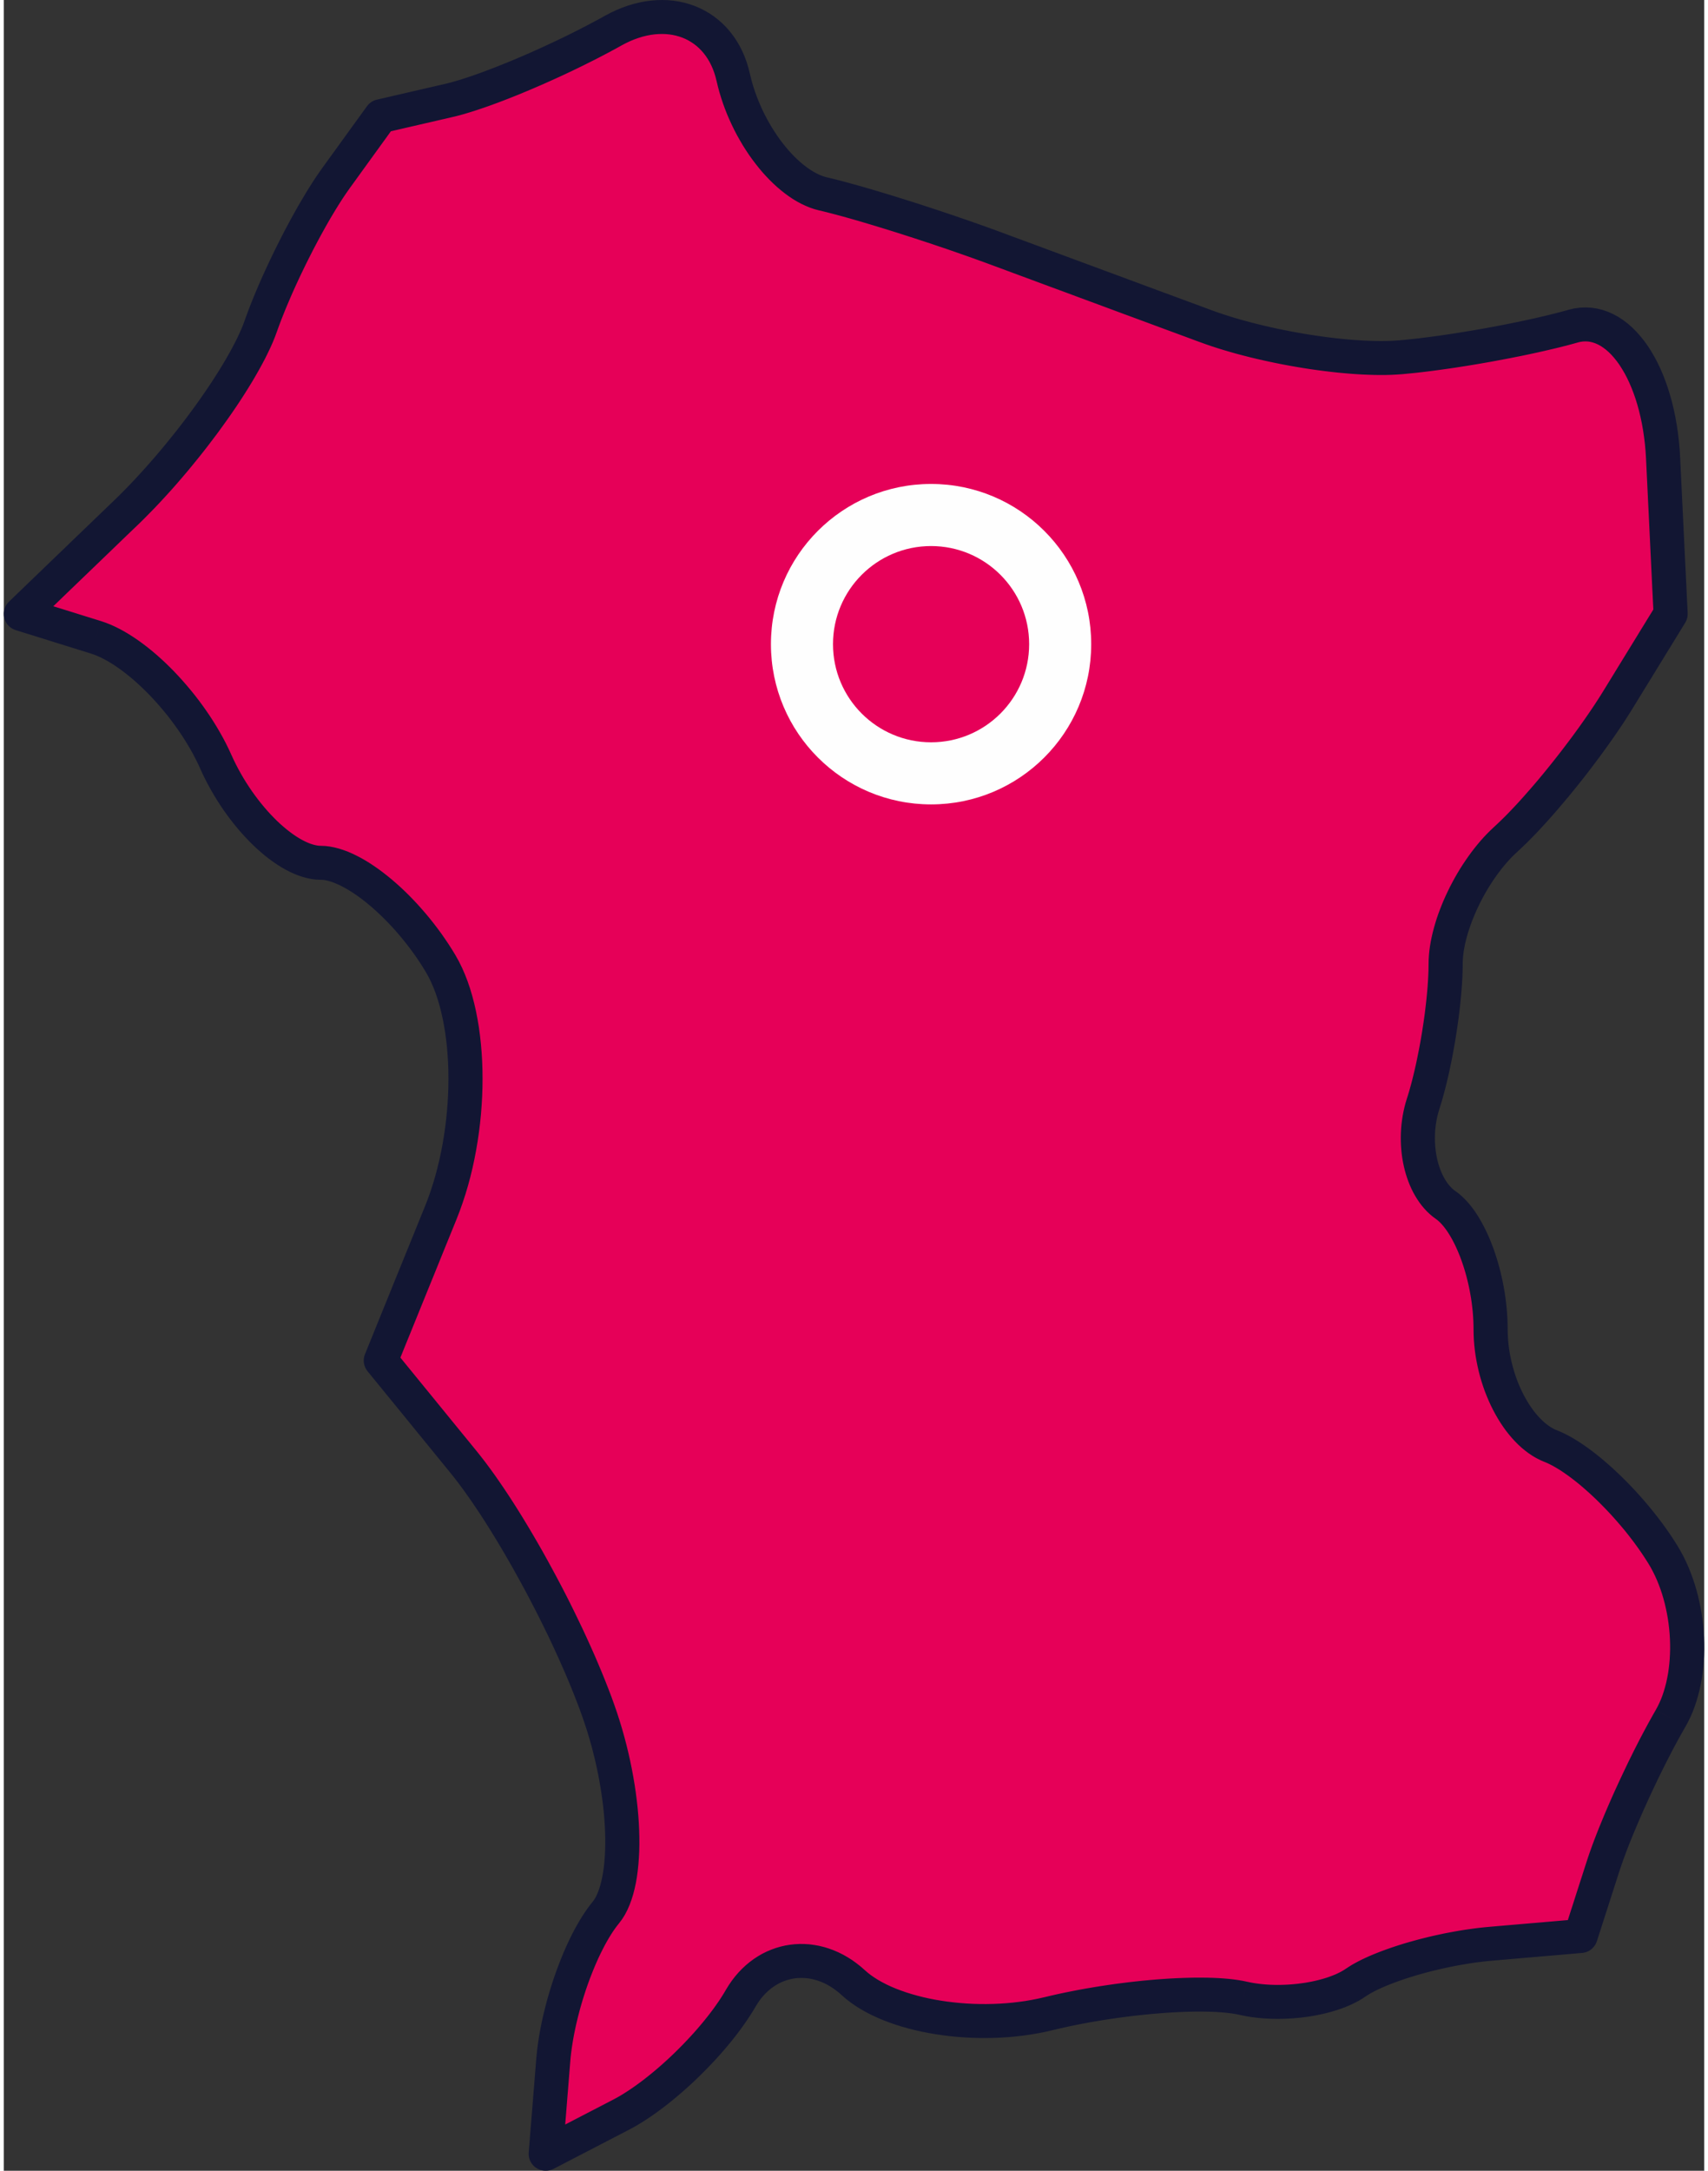
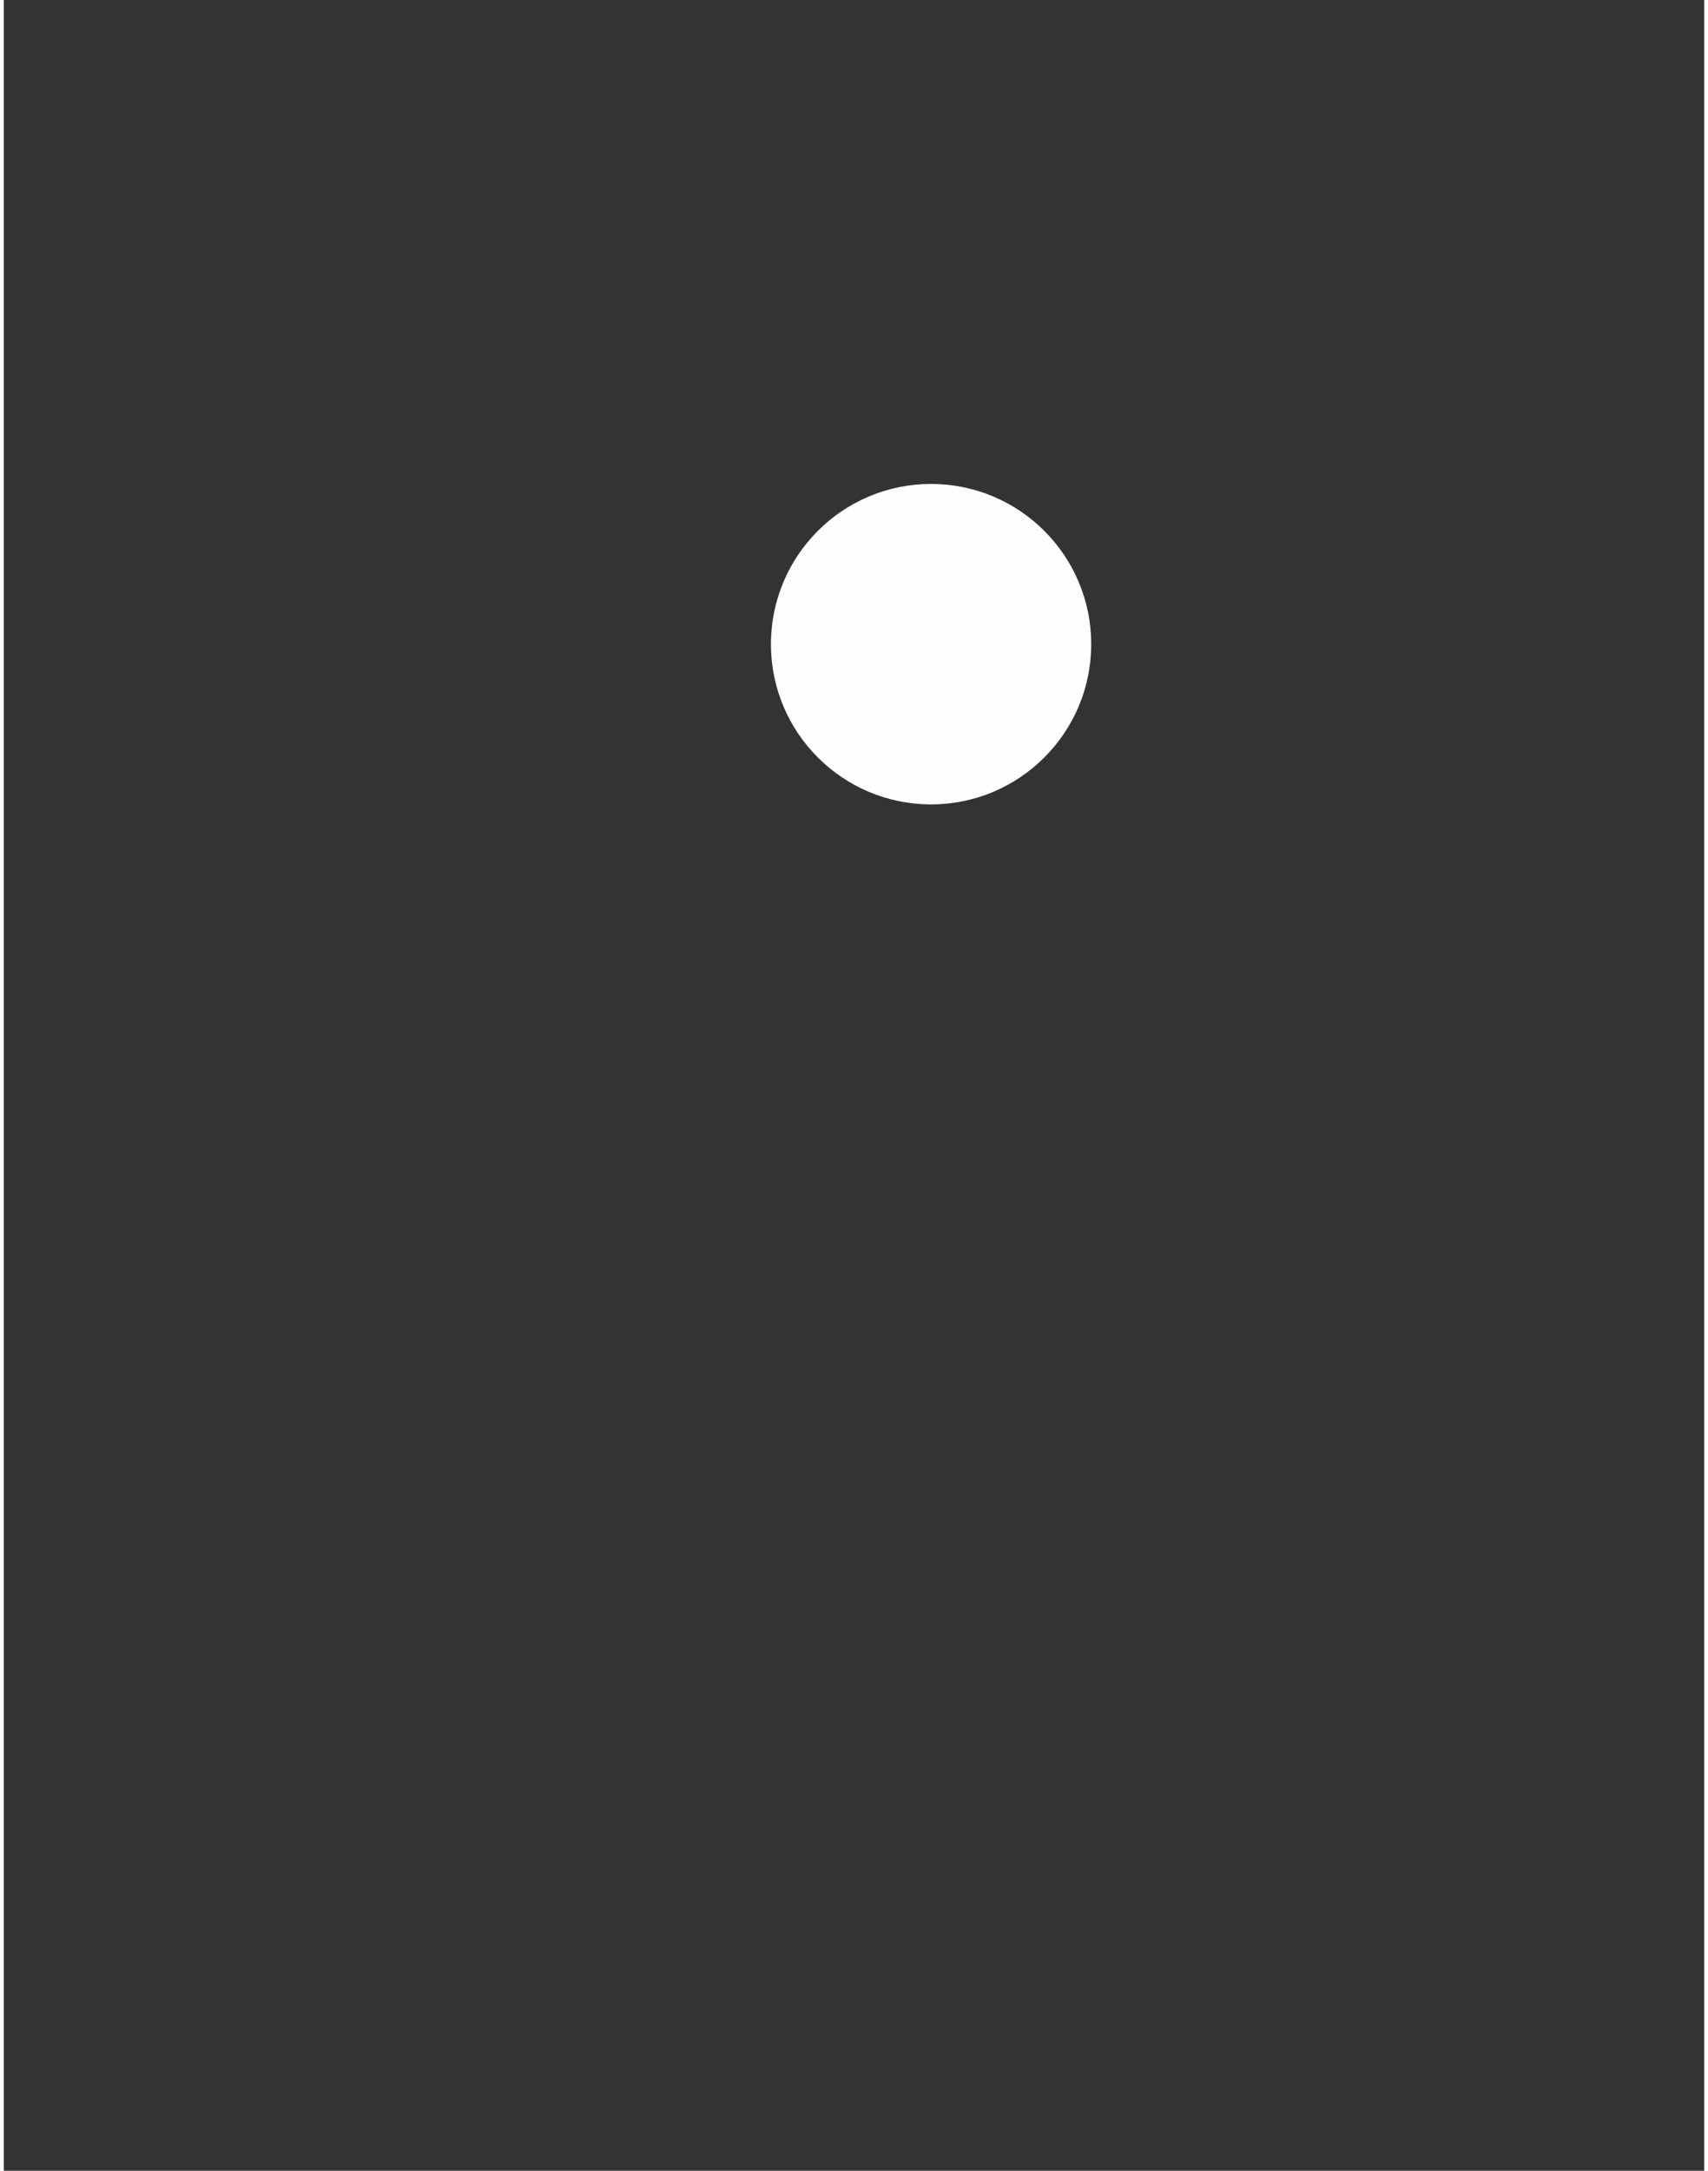
<svg xmlns="http://www.w3.org/2000/svg" xml:space="preserve" width="74px" height="94px" version="1.1" style="shape-rendering:geometricPrecision; text-rendering:geometricPrecision; image-rendering:optimizeQuality; fill-rule:evenodd; clip-rule:evenodd" viewBox="0 0 55.345 70.615">
  <rect x="0" y="0" width="55.345" height="70.615" fill="#333333" stroke="none" />
  <defs>
    <style type="text/css"> .fil2 {fill:#FEFEFE} .fil3 {fill:#E60058} .fil1 {fill:#121633;fill-rule:nonzero} .fil0 {fill:#E60058;fill-rule:nonzero} </style>
  </defs>
  <g id="Слой_x0020_1">
    <g>
-       <path class="fil0" d="M6.9 24.778c0.806,1.809 2.343,3.288 3.417,3.288 1.076,0 2.831,1.48 3.906,3.287 1.073,1.811 1.073,5.454 0,8.098 -1.075,2.644 -1.952,4.807 -1.952,4.807 0,0 1.207,1.48 2.683,3.288 1.476,1.81 3.454,5.451 4.394,8.095 0.941,2.643 1.05,5.604 0.244,6.578 -0.803,0.973 -1.575,3.139 -1.708,4.808 -0.134,1.668 -0.245,3.036 -0.245,3.036 0,0 1.099,-0.571 2.441,-1.266 1.342,-0.696 3.102,-2.404 3.905,-3.794 0.806,-1.393 2.454,-1.621 3.663,-0.508 1.209,1.115 4.062,1.568 6.345,1.012 2.282,-0.556 5.137,-0.783 6.346,-0.504 1.208,0.278 2.856,0.051 3.66,-0.508 0.806,-0.557 2.784,-1.126 4.393,-1.265 1.612,-0.138 2.93,-0.251 2.93,-0.251 0,0 0.33,-1.025 0.732,-2.277 0.404,-1.253 1.392,-3.417 2.197,-4.806 0.806,-1.393 0.695,-3.783 -0.244,-5.313 -0.938,-1.532 -2.586,-3.125 -3.661,-3.542 -1.075,-0.42 -1.954,-2.126 -1.954,-3.796 0,-1.669 -0.658,-3.49 -1.464,-4.046 -0.805,-0.558 -1.135,-2.038 -0.732,-3.29 0.404,-1.253 0.732,-3.301 0.732,-4.554 0,-1.253 0.879,-3.074 1.952,-4.048 1.077,-0.974 2.723,-3.024 3.663,-4.554 0.939,-1.529 1.708,-2.782 1.708,-2.782 0,0 -0.111,-2.277 -0.244,-5.059 -0.134,-2.783 -1.452,-4.72 -2.93,-4.302 -1.476,0.418 -4.003,0.873 -5.612,1.011 -1.612,0.139 -4.467,-0.316 -6.346,-1.011 -1.88,-0.695 -4.954,-1.834 -6.833,-2.529 -1.88,-0.696 -4.407,-1.494 -5.616,-1.773 -1.208,-0.277 -2.525,-1.985 -2.929,-3.794 -0.403,-1.809 -2.159,-2.491 -3.904,-1.519 -1.745,0.976 -4.162,2.002 -5.369,2.277 -1.209,0.279 -2.197,0.507 -2.197,0.507 0,0 -0.659,0.911 -1.465,2.025 -0.804,1.115 -1.904,3.276 -2.442,4.806 -0.537,1.53 -2.514,4.264 -4.393,6.072 -1.879,1.808 -3.416,3.289 -3.416,3.289 0,0 1.098,0.342 2.441,0.759 1.341,0.418 3.099,2.238 3.904,4.048z" />
-       <path id="_1" class="fil1" d="M10.317 27.514l0 1.105 0 0 -0.147 -0.006 -0.147 -0.018 -0.145 -0.029 -0.143 -0.038 -0.141 -0.047 -0.14 -0.055 -0.139 -0.063 -0.137 -0.071 -0.136 -0.078 -0.135 -0.084 -0.134 -0.091 -0.132 -0.096 -0.132 -0.103 -0.13 -0.109 -0.129 -0.114 -0.128 -0.119 -0.126 -0.125 -0.124 -0.13 -0.123 -0.134 -0.121 -0.139 -0.119 -0.144 -0.116 -0.148 -0.115 -0.152 -0.111 -0.156 -0.109 -0.16 -0.105 -0.163 -0.103 -0.167 -0.099 -0.17 -0.095 -0.172 -0.092 -0.176 -0.088 -0.179 -0.083 -0.181 1.015 -0.448 0.072 0.157 0.076 0.154 0.079 0.152 0.083 0.15 0.086 0.148 0.089 0.145 0.092 0.141 0.094 0.139 0.097 0.135 0.099 0.132 0.1 0.127 0.102 0.123 0.103 0.119 0.104 0.114 0.105 0.109 0.105 0.105 0.105 0.098 0.106 0.093 0.104 0.087 0.104 0.081 0.102 0.075 0.1 0.068 0.098 0.061 0.096 0.055 0.093 0.048 0.089 0.04 0.084 0.034 0.081 0.026 0.075 0.02 0.068 0.014 0.062 0.008 0.056 0.002 0 0zm0 0c0.307,0 0.556,0.247 0.556,0.552 0,0.305 -0.249,0.553 -0.556,0.553l0 -1.105zm4.384 3.558l-0.956 0.562 0 0 -0.096 -0.158 -0.1 -0.156 -0.103 -0.154 -0.107 -0.152 -0.11 -0.15 -0.112 -0.146 -0.115 -0.144 -0.116 -0.141 -0.118 -0.137 -0.12 -0.133 -0.122 -0.13 -0.122 -0.125 -0.123 -0.121 -0.123 -0.116 -0.123 -0.111 -0.123 -0.106 -0.123 -0.101 -0.121 -0.095 -0.12 -0.089 -0.119 -0.083 -0.116 -0.077 -0.114 -0.07 -0.111 -0.063 -0.108 -0.057 -0.103 -0.049 -0.1 -0.043 -0.093 -0.035 -0.088 -0.028 -0.082 -0.021 -0.073 -0.014 -0.066 -0.008 -0.058 -0.002 0 -1.105 0.148 0.006 0.148 0.018 0.146 0.028 0.145 0.037 0.144 0.046 0.145 0.053 0.143 0.062 0.144 0.069 0.144 0.075 0.144 0.082 0.144 0.089 0.144 0.095 0.143 0.1 0.144 0.107 0.143 0.112 0.143 0.117 0.142 0.123 0.142 0.127 0.141 0.133 0.139 0.137 0.138 0.142 0.137 0.146 0.134 0.15 0.133 0.153 0.131 0.158 0.128 0.161 0.126 0.165 0.123 0.167 0.119 0.171 0.117 0.174 0.113 0.176 0.109 0.179 0 0zm0 0c0.156,0.262 0.069,0.601 -0.195,0.757 -0.264,0.155 -0.605,0.068 -0.761,-0.195l0.956 -0.562zm0.037 8.586l-1.03 -0.415 0 0.001 0.092 -0.236 0.086 -0.242 0.08 -0.246 0.075 -0.252 0.068 -0.255 0.063 -0.259 0.057 -0.263 0.051 -0.264 0.045 -0.267 0.039 -0.268 0.033 -0.268 0.027 -0.269 0.021 -0.268 0.016 -0.268 0.009 -0.266 0.003 -0.264 -0.003 -0.261 -0.009 -0.258 -0.016 -0.254 -0.02 -0.25 -0.027 -0.244 -0.033 -0.239 -0.038 -0.233 -0.044 -0.226 -0.05 -0.219 -0.054 -0.21 -0.061 -0.203 -0.065 -0.192 -0.071 -0.183 -0.075 -0.173 -0.079 -0.161 -0.083 -0.149 0.956 -0.562 0.112 0.201 0.103 0.209 0.095 0.218 0.087 0.225 0.079 0.233 0.071 0.24 0.065 0.247 0.057 0.252 0.05 0.259 0.044 0.263 0.036 0.269 0.03 0.273 0.023 0.277 0.017 0.281 0.01 0.283 0.003 0.287 -0.003 0.289 -0.01 0.291 -0.017 0.291 -0.022 0.293 -0.03 0.293 -0.036 0.293 -0.043 0.292 -0.049 0.291 -0.056 0.29 -0.062 0.288 -0.069 0.285 -0.076 0.282 -0.083 0.279 -0.09 0.275 -0.096 0.271 -0.103 0.265 0 0.001zm0 -0.001c-0.115,0.283 -0.439,0.42 -0.723,0.306 -0.284,-0.114 -0.422,-0.437 -0.307,-0.719l1.03 0.413zm-2.036 4.253l-0.862 0.696 -0.084 -0.555 0.011 -0.024 0.029 -0.073 0.048 -0.119 0.066 -0.163 0.083 -0.203 0.098 -0.242 0.112 -0.277 0.126 -0.311 0.139 -0.342 0.15 -0.37 0.161 -0.397 0.171 -0.42 0.179 -0.441 0.187 -0.459 0.193 -0.477 0.199 -0.49 1.03 0.415 -0.199 0.489 -0.194 0.476 -0.186 0.46 -0.179 0.442 -0.171 0.419 -0.161 0.397 -0.15 0.37 -0.139 0.342 -0.126 0.311 -0.113 0.277 -0.098 0.242 -0.082 0.203 -0.066 0.161 -0.048 0.12 -0.03 0.073 -0.01 0.025 -0.084 -0.555zm0.084 0.555c-0.114,0.283 -0.438,0.419 -0.722,0.305 -0.285,-0.114 -0.422,-0.436 -0.308,-0.719l1.03 0.414zm2.599 2.733l-0.862 0.697 0 0 -0.273 -0.335 -0.266 -0.326 -0.257 -0.315 -0.246 -0.301 -0.234 -0.288 -0.221 -0.271 -0.207 -0.253 -0.191 -0.234 -0.174 -0.213 -0.154 -0.189 -0.135 -0.165 -0.113 -0.139 -0.091 -0.111 -0.066 -0.082 -0.042 -0.05 -0.013 -0.017 0.862 -0.696 0.015 0.018 0.04 0.049 0.066 0.081 0.091 0.111 0.113 0.139 0.135 0.166 0.155 0.189 0.173 0.213 0.191 0.234 0.207 0.253 0.221 0.271 0.234 0.287 0.246 0.302 0.257 0.315 0.266 0.325 0.273 0.335 0 0zm0 0c0.193,0.237 0.157,0.585 -0.081,0.777 -0.238,0.192 -0.588,0.156 -0.781,-0.08l0.862 -0.697zm4.486 8.258l-1.047 0.369 0 0 -0.088 -0.244 -0.095 -0.249 -0.1 -0.255 -0.105 -0.259 -0.11 -0.264 -0.116 -0.267 -0.119 -0.27 -0.124 -0.272 -0.127 -0.275 -0.131 -0.276 -0.135 -0.276 -0.137 -0.277 -0.14 -0.276 -0.143 -0.275 -0.144 -0.275 -0.147 -0.272 -0.148 -0.27 -0.149 -0.267 -0.15 -0.263 -0.15 -0.259 -0.151 -0.254 -0.151 -0.25 -0.151 -0.243 -0.15 -0.238 -0.149 -0.23 -0.149 -0.223 -0.146 -0.216 -0.145 -0.206 -0.142 -0.198 -0.14 -0.188 -0.136 -0.177 -0.133 -0.166 0.862 -0.697 0.146 0.183 0.149 0.193 0.15 0.202 0.152 0.21 0.152 0.219 0.155 0.227 0.155 0.233 0.156 0.241 0.156 0.247 0.156 0.252 0.156 0.258 0.156 0.263 0.156 0.268 0.155 0.271 0.153 0.275 0.152 0.278 0.151 0.28 0.149 0.282 0.147 0.283 0.144 0.285 0.141 0.285 0.138 0.285 0.136 0.284 0.131 0.283 0.128 0.282 0.124 0.279 0.119 0.278 0.115 0.274 0.11 0.271 0.105 0.267 0.1 0.262 0.093 0.258 0 0zm0 0c0.102,0.288 -0.049,0.604 -0.338,0.705 -0.289,0.102 -0.607,-0.049 -0.709,-0.336l1.047 -0.369zm0.15 7.114l-0.858 -0.702 0.001 0 0.042 -0.057 0.044 -0.07 0.044 -0.084 0.042 -0.097 0.041 -0.111 0.038 -0.123 0.035 -0.134 0.031 -0.145 0.027 -0.155 0.023 -0.164 0.018 -0.174 0.014 -0.181 0.009 -0.189 0.004 -0.196 0 -0.203 -0.006 -0.209 -0.01 -0.214 -0.015 -0.219 -0.02 -0.223 -0.025 -0.228 -0.03 -0.231 -0.035 -0.233 -0.04 -0.237 -0.044 -0.239 -0.049 -0.239 -0.054 -0.242 -0.059 -0.242 -0.063 -0.242 -0.069 -0.242 -0.073 -0.241 -0.078 -0.24 -0.082 -0.239 1.047 -0.369 0.089 0.259 0.084 0.26 0.079 0.261 0.074 0.262 0.069 0.262 0.063 0.261 0.059 0.261 0.053 0.259 0.048 0.259 0.043 0.256 0.038 0.254 0.032 0.252 0.028 0.249 0.022 0.245 0.017 0.242 0.011 0.237 0.006 0.234 0.001 0.229 -0.005 0.224 -0.011 0.218 -0.016 0.213 -0.022 0.207 -0.027 0.202 -0.034 0.195 -0.041 0.188 -0.047 0.182 -0.055 0.175 -0.062 0.168 -0.071 0.162 -0.08 0.154 -0.092 0.147 -0.103 0.137 0 0zm0 0c-0.195,0.236 -0.545,0.269 -0.781,0.076 -0.237,-0.194 -0.271,-0.543 -0.076,-0.778l0.857 0.702zm-1.584 4.501l-1.107 -0.088 0 0 0.016 -0.17 0.019 -0.171 0.023 -0.173 0.026 -0.175 0.03 -0.176 0.033 -0.177 0.036 -0.177 0.039 -0.179 0.043 -0.178 0.045 -0.178 0.047 -0.177 0.051 -0.177 0.053 -0.177 0.055 -0.174 0.057 -0.174 0.06 -0.173 0.062 -0.169 0.064 -0.168 0.066 -0.165 0.067 -0.163 0.07 -0.159 0.071 -0.156 0.073 -0.153 0.074 -0.149 0.076 -0.145 0.078 -0.14 0.079 -0.136 0.08 -0.131 0.083 -0.127 0.084 -0.121 0.085 -0.116 0.088 -0.111 0.858 0.702 -0.062 0.079 -0.064 0.086 -0.066 0.095 -0.065 0.101 -0.066 0.107 -0.066 0.114 -0.067 0.12 -0.065 0.125 -0.065 0.13 -0.065 0.135 -0.063 0.139 -0.062 0.142 -0.061 0.147 -0.059 0.149 -0.059 0.153 -0.056 0.154 -0.055 0.157 -0.052 0.159 -0.051 0.16 -0.048 0.161 -0.046 0.162 -0.043 0.162 -0.041 0.162 -0.039 0.162 -0.035 0.161 -0.033 0.16 -0.03 0.159 -0.026 0.157 -0.024 0.155 -0.02 0.152 -0.017 0.149 -0.013 0.146 0 0.001zm0 -0.001c-0.024,0.305 -0.292,0.531 -0.597,0.507 -0.306,-0.024 -0.534,-0.29 -0.51,-0.594l1.107 0.087zm-1.055 2.503l0.513 0.98 -0.81 -0.535 0.002 -0.016 0.003 -0.046 0.006 -0.075 0.009 -0.103 0.01 -0.128 0.012 -0.152 0.014 -0.176 0.016 -0.196 0.018 -0.216 0.019 -0.234 0.02 -0.25 0.021 -0.266 0.023 -0.278 0.023 -0.29 0.024 -0.3 0.025 -0.309 1.107 0.088 -0.025 0.309 -0.024 0.3 -0.023 0.291 -0.023 0.278 -0.021 0.265 -0.02 0.251 -0.019 0.234 -0.018 0.216 -0.016 0.196 -0.014 0.175 -0.012 0.153 -0.011 0.129 -0.008 0.102 -0.006 0.075 -0.004 0.047 -0.001 0.015 -0.81 -0.534zm0.81 0.534c-0.025,0.304 -0.293,0.531 -0.598,0.506 -0.306,-0.024 -0.534,-0.291 -0.509,-0.595l1.107 0.089zm1.632 -1.8l0.513 0.98 -0.001 0 -0.248 0.129 -0.242 0.125 -0.233 0.121 -0.224 0.116 -0.213 0.111 -0.202 0.104 -0.188 0.098 -0.174 0.089 -0.157 0.082 -0.141 0.073 -0.123 0.064 -0.103 0.054 -0.083 0.043 -0.06 0.031 -0.037 0.019 -0.013 0.007 -0.513 -0.98 0.012 -0.007 0.038 -0.019 0.061 -0.032 0.082 -0.042 0.103 -0.054 0.123 -0.063 0.141 -0.074 0.158 -0.081 0.174 -0.091 0.188 -0.097 0.2 -0.104 0.214 -0.111 0.224 -0.116 0.234 -0.121 0.241 -0.125 0.249 -0.129 0 0zm0 0c0.272,-0.141 0.607,-0.035 0.749,0.235 0.141,0.271 0.035,0.605 -0.237,0.745l-0.512 -0.98zm3.68 -3.58l0.963 0.552 0 0 -0.085 0.143 -0.091 0.143 -0.095 0.144 -0.1 0.145 -0.104 0.144 -0.108 0.145 -0.112 0.145 -0.116 0.144 -0.119 0.144 -0.123 0.144 -0.126 0.143 -0.128 0.141 -0.131 0.14 -0.134 0.139 -0.135 0.137 -0.137 0.135 -0.139 0.134 -0.141 0.131 -0.142 0.128 -0.143 0.126 -0.143 0.122 -0.144 0.12 -0.144 0.116 -0.145 0.113 -0.145 0.108 -0.144 0.104 -0.145 0.101 -0.143 0.095 -0.143 0.092 -0.143 0.086 -0.142 0.081 -0.14 0.075 -0.513 -0.98 0.113 -0.061 0.117 -0.066 0.12 -0.073 0.122 -0.078 0.125 -0.083 0.127 -0.088 0.128 -0.093 0.13 -0.097 0.13 -0.101 0.13 -0.105 0.132 -0.109 0.131 -0.112 0.131 -0.115 0.13 -0.118 0.129 -0.12 0.128 -0.123 0.126 -0.125 0.125 -0.126 0.122 -0.128 0.121 -0.129 0.118 -0.129 0.115 -0.131 0.111 -0.13 0.109 -0.131 0.104 -0.13 0.101 -0.13 0.097 -0.129 0.091 -0.128 0.088 -0.126 0.081 -0.124 0.077 -0.122 0.071 -0.12 0 0zm0 0c0.153,-0.264 0.493,-0.355 0.758,-0.203 0.266,0.152 0.358,0.49 0.205,0.755l-0.963 -0.552zm4.522 -0.637l-0.755 0.811 0 0 -0.094 -0.083 -0.095 -0.075 -0.096 -0.068 -0.097 -0.062 -0.096 -0.055 -0.097 -0.048 -0.098 -0.042 -0.097 -0.036 -0.097 -0.029 -0.096 -0.024 -0.096 -0.018 -0.095 -0.012 -0.095 -0.006 -0.094 -0.001 -0.094 0.004 -0.092 0.01 -0.091 0.016 -0.09 0.021 -0.089 0.026 -0.088 0.031 -0.086 0.037 -0.086 0.043 -0.084 0.048 -0.081 0.054 -0.081 0.059 -0.078 0.066 -0.077 0.071 -0.074 0.078 -0.072 0.083 -0.069 0.09 -0.066 0.097 -0.063 0.103 -0.963 -0.552 0.093 -0.151 0.099 -0.144 0.105 -0.137 0.112 -0.13 0.116 -0.121 0.121 -0.113 0.127 -0.106 0.132 -0.098 0.136 -0.089 0.14 -0.081 0.143 -0.071 0.148 -0.063 0.149 -0.054 0.153 -0.045 0.155 -0.036 0.156 -0.026 0.158 -0.017 0.159 -0.008 0.159 0.002 0.159 0.01 0.16 0.021 0.159 0.029 0.158 0.039 0.156 0.048 0.155 0.057 0.153 0.066 0.151 0.075 0.148 0.084 0.146 0.092 0.141 0.102 0.139 0.109 0.136 0.119 0 0zm0 0c0.225,0.207 0.238,0.557 0.03,0.781 -0.208,0.223 -0.56,0.237 -0.785,0.03l0.755 -0.811zm5.835 0.881l0.264 1.073 0 0 -0.231 0.053 -0.234 0.046 -0.236 0.04 -0.238 0.034 -0.239 0.028 -0.24 0.022 -0.241 0.016 -0.241 0.01 -0.241 0.004 -0.24 -0.001 -0.24 -0.007 -0.238 -0.012 -0.238 -0.018 -0.235 -0.023 -0.233 -0.029 -0.23 -0.034 -0.228 -0.039 -0.224 -0.044 -0.221 -0.05 -0.216 -0.055 -0.213 -0.059 -0.208 -0.066 -0.202 -0.07 -0.198 -0.076 -0.192 -0.081 -0.186 -0.087 -0.18 -0.092 -0.173 -0.098 -0.166 -0.104 -0.159 -0.111 -0.151 -0.117 -0.142 -0.123 0.755 -0.811 0.094 0.082 0.103 0.08 0.113 0.078 0.123 0.078 0.132 0.074 0.141 0.073 0.148 0.069 0.157 0.066 0.163 0.062 0.171 0.06 0.176 0.055 0.182 0.051 0.187 0.048 0.192 0.043 0.197 0.039 0.201 0.034 0.203 0.03 0.206 0.025 0.21 0.021 0.211 0.016 0.213 0.011 0.213 0.006 0.215 0.001 0.215 -0.004 0.214 -0.009 0.213 -0.014 0.213 -0.019 0.211 -0.025 0.209 -0.029 0.206 -0.036 0.203 -0.04 0.2 -0.045 0 0zm0 0c0.298,-0.073 0.599,0.109 0.671,0.405 0.073,0.296 -0.109,0.595 -0.407,0.668l-0.264 -1.073zm6.602 -0.506l-0.249 1.076 -0.001 0 -0.096 -0.02 -0.108 -0.018 -0.121 -0.017 -0.13 -0.014 -0.14 -0.012 -0.149 -0.01 -0.157 -0.007 -0.165 -0.004 -0.172 -0.003 -0.178 0.001 -0.186 0.003 -0.19 0.006 -0.196 0.008 -0.2 0.01 -0.204 0.013 -0.208 0.016 -0.212 0.018 -0.215 0.02 -0.216 0.023 -0.219 0.024 -0.221 0.028 -0.222 0.029 -0.222 0.032 -0.222 0.033 -0.223 0.036 -0.222 0.038 -0.221 0.04 -0.219 0.042 -0.217 0.044 -0.215 0.046 -0.213 0.048 -0.209 0.05 -0.264 -1.073 0.222 -0.053 0.225 -0.051 0.227 -0.048 0.228 -0.046 0.231 -0.045 0.232 -0.042 0.232 -0.039 0.233 -0.038 0.233 -0.035 0.233 -0.034 0.232 -0.03 0.23 -0.029 0.23 -0.026 0.227 -0.024 0.226 -0.021 0.222 -0.019 0.22 -0.016 0.216 -0.014 0.213 -0.011 0.209 -0.008 0.204 -0.006 0.199 -0.004 0.195 0 0.189 0.002 0.184 0.005 0.177 0.008 0.171 0.011 0.166 0.014 0.159 0.018 0.152 0.021 0.146 0.025 0.14 0.029 -0.001 0zm0.001 0c0.299,0.069 0.485,0.366 0.416,0.663 -0.07,0.297 -0.368,0.482 -0.667,0.413l0.251 -1.076zm3.218 -0.423l0.634 0.907 0.001 0 -0.099 0.065 -0.103 0.062 -0.106 0.057 -0.11 0.055 -0.111 0.05 -0.116 0.048 -0.117 0.045 -0.121 0.042 -0.123 0.039 -0.125 0.037 -0.127 0.033 -0.13 0.031 -0.13 0.028 -0.132 0.026 -0.135 0.023 -0.135 0.02 -0.136 0.017 -0.137 0.015 -0.138 0.012 -0.139 0.009 -0.139 0.006 -0.139 0.004 -0.138 0.001 -0.139 -0.002 -0.138 -0.006 -0.137 -0.008 -0.137 -0.011 -0.136 -0.015 -0.135 -0.017 -0.133 -0.021 -0.132 -0.025 -0.13 -0.028 0.249 -1.076 0.099 0.021 0.102 0.019 0.105 0.016 0.107 0.014 0.109 0.012 0.111 0.009 0.113 0.007 0.113 0.004 0.115 0.002 0.116 -0.001 0.115 -0.003 0.117 -0.005 0.115 -0.008 0.115 -0.01 0.115 -0.012 0.114 -0.015 0.113 -0.016 0.11 -0.019 0.109 -0.021 0.107 -0.023 0.104 -0.025 0.101 -0.027 0.098 -0.028 0.095 -0.03 0.092 -0.033 0.087 -0.033 0.083 -0.034 0.078 -0.036 0.073 -0.036 0.068 -0.037 0.062 -0.037 0.057 -0.038 0.001 0zm-0.001 0c0.252,-0.174 0.598,-0.113 0.773,0.137 0.176,0.25 0.114,0.595 -0.137,0.77l-0.636 -0.907zm4.664 -1.362l0.095 1.101 0 0 -0.144 0.013 -0.146 0.016 -0.147 0.018 -0.15 0.02 -0.15 0.023 -0.152 0.025 -0.153 0.026 -0.153 0.028 -0.152 0.031 -0.153 0.032 -0.152 0.033 -0.151 0.036 -0.15 0.036 -0.148 0.038 -0.146 0.04 -0.145 0.04 -0.141 0.042 -0.139 0.043 -0.136 0.043 -0.132 0.045 -0.129 0.045 -0.124 0.046 -0.12 0.046 -0.115 0.046 -0.11 0.047 -0.104 0.046 -0.098 0.046 -0.092 0.046 -0.084 0.045 -0.078 0.044 -0.069 0.043 -0.061 0.04 -0.634 -0.907 0.097 -0.064 0.101 -0.063 0.107 -0.06 0.111 -0.059 0.115 -0.058 0.12 -0.056 0.125 -0.056 0.128 -0.054 0.132 -0.053 0.137 -0.053 0.14 -0.051 0.143 -0.051 0.146 -0.049 0.149 -0.048 0.152 -0.047 0.155 -0.045 0.157 -0.044 0.158 -0.043 0.161 -0.041 0.162 -0.04 0.163 -0.038 0.164 -0.036 0.164 -0.035 0.166 -0.032 0.166 -0.031 0.165 -0.029 0.165 -0.027 0.165 -0.024 0.164 -0.023 0.162 -0.02 0.162 -0.017 0.16 -0.015 0.001 0zm-0.001 0c0.306,-0.026 0.575,0.199 0.601,0.503 0.027,0.303 -0.2,0.571 -0.505,0.598l-0.096 -1.101zm2.449 0.13l1.058 0.337 -0.481 0.382 -0.016 0.001 -0.044 0.004 -0.073 0.006 -0.098 0.009 -0.124 0.01 -0.147 0.013 -0.169 0.015 -0.19 0.016 -0.208 0.018 -0.226 0.019 -0.241 0.021 -0.256 0.022 -0.269 0.023 -0.28 0.024 -0.291 0.025 -0.298 0.026 -0.095 -1.101 0.298 -0.026 0.29 -0.025 0.28 -0.024 0.269 -0.023 0.256 -0.022 0.242 -0.02 0.225 -0.02 0.209 -0.018 0.189 -0.016 0.169 -0.015 0.147 -0.012 0.124 -0.011 0.099 -0.009 0.073 -0.006 0.045 -0.004 0.014 -0.001 -0.481 0.382zm0.481 -0.382c0.306,-0.026 0.575,0.199 0.601,0.503 0.027,0.304 -0.2,0.572 -0.505,0.598l-0.096 -1.101zm0.252 -1.895l1.057 0.337 0 0 -0.074 0.232 -0.073 0.225 -0.07 0.218 -0.067 0.209 -0.064 0.199 -0.06 0.188 -0.057 0.175 -0.052 0.162 -0.047 0.147 -0.042 0.132 -0.038 0.114 -0.03 0.096 -0.025 0.078 -0.018 0.056 -0.011 0.033 -0.004 0.013 -1.058 -0.337 0.004 -0.011 0.011 -0.036 0.019 -0.056 0.024 -0.076 0.031 -0.097 0.037 -0.114 0.042 -0.131 0.047 -0.148 0.053 -0.161 0.056 -0.176 0.06 -0.188 0.064 -0.199 0.067 -0.209 0.071 -0.217 0.072 -0.226 0.075 -0.232 0 0zm0 0c0.093,-0.29 0.406,-0.45 0.698,-0.358 0.291,0.093 0.453,0.404 0.359,0.695l-1.057 -0.337zm2.244 -4.912l0.963 0.551 -0.001 0 -0.074 0.129 -0.074 0.132 -0.076 0.137 -0.077 0.141 -0.077 0.145 -0.078 0.147 -0.077 0.15 -0.079 0.153 -0.078 0.155 -0.078 0.157 -0.078 0.158 -0.077 0.159 -0.077 0.161 -0.076 0.161 -0.075 0.161 -0.074 0.161 -0.072 0.16 -0.072 0.16 -0.07 0.159 -0.068 0.157 -0.067 0.156 -0.065 0.154 -0.063 0.151 -0.06 0.148 -0.059 0.145 -0.055 0.142 -0.053 0.138 -0.05 0.134 -0.047 0.13 -0.044 0.124 -0.041 0.12 -0.038 0.113 -1.057 -0.337 0.041 -0.126 0.045 -0.131 0.048 -0.135 0.05 -0.139 0.054 -0.143 0.056 -0.146 0.058 -0.149 0.061 -0.152 0.064 -0.155 0.065 -0.158 0.067 -0.159 0.069 -0.161 0.071 -0.163 0.072 -0.164 0.074 -0.165 0.076 -0.166 0.076 -0.166 0.078 -0.166 0.078 -0.165 0.079 -0.166 0.079 -0.165 0.081 -0.163 0.08 -0.162 0.081 -0.16 0.081 -0.159 0.081 -0.156 0.081 -0.153 0.081 -0.151 0.08 -0.148 0.08 -0.144 0.079 -0.141 0.078 -0.136 0 0.001zm0 -0.001c0.153,-0.264 0.493,-0.355 0.759,-0.202 0.265,0.152 0.356,0.49 0.203,0.754l-0.962 -0.552zm-0.237 -4.75l0.948 -0.575 0 0 0.096 0.165 0.091 0.168 0.084 0.173 0.079 0.177 0.073 0.179 0.067 0.183 0.062 0.185 0.056 0.188 0.051 0.19 0.044 0.192 0.04 0.193 0.034 0.194 0.028 0.196 0.023 0.195 0.017 0.196 0.012 0.196 0.006 0.196 0.001 0.195 -0.005 0.195 -0.01 0.193 -0.017 0.192 -0.022 0.19 -0.027 0.189 -0.034 0.185 -0.04 0.184 -0.046 0.18 -0.052 0.178 -0.058 0.174 -0.065 0.17 -0.072 0.167 -0.079 0.162 -0.085 0.157 -0.963 -0.551 0.06 -0.11 0.056 -0.116 0.053 -0.122 0.049 -0.128 0.044 -0.133 0.04 -0.138 0.037 -0.142 0.031 -0.146 0.028 -0.15 0.022 -0.153 0.018 -0.156 0.014 -0.159 0.008 -0.161 0.005 -0.163 -0.001 -0.163 -0.005 -0.165 -0.01 -0.165 -0.015 -0.166 -0.019 -0.165 -0.024 -0.165 -0.029 -0.163 -0.033 -0.162 -0.037 -0.161 -0.042 -0.157 -0.046 -0.156 -0.051 -0.152 -0.055 -0.149 -0.059 -0.146 -0.063 -0.141 -0.068 -0.138 -0.07 -0.132 -0.075 -0.127 0 -0.001zm0 0.001c-0.16,-0.26 -0.077,-0.601 0.184,-0.76 0.262,-0.158 0.604,-0.076 0.764,0.184l-0.948 0.576zm-3.39 -3.316l0.405 -1.029 0 0 0.126 0.052 0.126 0.059 0.126 0.065 0.126 0.07 0.127 0.076 0.128 0.082 0.129 0.087 0.13 0.091 0.131 0.097 0.13 0.101 0.132 0.105 0.131 0.11 0.131 0.114 0.132 0.117 0.131 0.122 0.131 0.124 0.13 0.128 0.129 0.13 0.128 0.134 0.128 0.136 0.125 0.139 0.124 0.141 0.122 0.143 0.12 0.145 0.118 0.146 0.115 0.148 0.113 0.149 0.109 0.15 0.107 0.152 0.103 0.151 0.099 0.153 0.096 0.152 -0.948 0.575 -0.085 -0.134 -0.088 -0.135 -0.092 -0.136 -0.096 -0.136 -0.099 -0.136 -0.102 -0.135 -0.104 -0.134 -0.107 -0.134 -0.11 -0.131 -0.112 -0.131 -0.113 -0.129 -0.115 -0.127 -0.116 -0.124 -0.117 -0.122 -0.118 -0.119 -0.118 -0.117 -0.119 -0.113 -0.118 -0.109 -0.118 -0.105 -0.117 -0.102 -0.116 -0.097 -0.115 -0.092 -0.114 -0.088 -0.111 -0.082 -0.109 -0.077 -0.106 -0.072 -0.104 -0.066 -0.1 -0.059 -0.095 -0.053 -0.091 -0.047 -0.085 -0.04 -0.079 -0.033 -0.001 0zm0.001 0c-0.286,-0.111 -0.427,-0.431 -0.315,-0.715 0.111,-0.284 0.433,-0.425 0.719,-0.314l-0.404 1.029zm-2.307 -4.31l1.11 0 0 0 0.003 0.139 0.007 0.139 0.011 0.14 0.015 0.139 0.02 0.138 0.023 0.138 0.028 0.138 0.032 0.136 0.035 0.134 0.039 0.133 0.042 0.13 0.045 0.128 0.049 0.126 0.052 0.122 0.055 0.119 0.057 0.116 0.06 0.112 0.062 0.108 0.064 0.103 0.066 0.099 0.068 0.094 0.069 0.089 0.07 0.083 0.071 0.077 0.072 0.072 0.071 0.066 0.071 0.059 0.072 0.054 0.07 0.047 0.069 0.04 0.067 0.035 0.066 0.028 -0.405 1.029 -0.134 -0.058 -0.13 -0.066 -0.126 -0.074 -0.122 -0.082 -0.117 -0.088 -0.114 -0.094 -0.11 -0.101 -0.105 -0.106 -0.103 -0.112 -0.098 -0.117 -0.095 -0.121 -0.09 -0.126 -0.088 -0.131 -0.083 -0.134 -0.08 -0.139 -0.076 -0.142 -0.073 -0.146 -0.068 -0.15 -0.064 -0.152 -0.061 -0.154 -0.056 -0.159 -0.052 -0.16 -0.048 -0.163 -0.043 -0.165 -0.038 -0.166 -0.034 -0.168 -0.03 -0.17 -0.024 -0.172 -0.019 -0.173 -0.014 -0.173 -0.008 -0.174 -0.003 -0.174 0 0zm0 0c0,-0.305 0.249,-0.553 0.555,-0.553 0.307,0 0.555,0.248 0.555,0.553l-1.11 0zm-1.226 -3.593l0.635 -0.906 -0.001 -0.001 0.105 0.078 0.101 0.086 0.095 0.091 0.091 0.097 0.088 0.102 0.083 0.107 0.081 0.112 0.077 0.118 0.074 0.121 0.072 0.126 0.069 0.13 0.066 0.134 0.064 0.137 0.06 0.141 0.058 0.145 0.056 0.148 0.052 0.15 0.05 0.154 0.047 0.156 0.044 0.159 0.041 0.16 0.038 0.163 0.035 0.164 0.031 0.166 0.029 0.167 0.024 0.168 0.021 0.169 0.018 0.17 0.014 0.17 0.01 0.17 0.006 0.171 0.002 0.17 -1.11 0 -0.002 -0.143 -0.005 -0.145 -0.009 -0.146 -0.011 -0.145 -0.016 -0.146 -0.018 -0.146 -0.021 -0.145 -0.025 -0.145 -0.027 -0.144 -0.03 -0.141 -0.033 -0.141 -0.035 -0.139 -0.038 -0.135 -0.04 -0.134 -0.043 -0.131 -0.044 -0.127 -0.046 -0.124 -0.049 -0.12 -0.05 -0.116 -0.051 -0.112 -0.053 -0.106 -0.053 -0.101 -0.055 -0.096 -0.055 -0.09 -0.055 -0.084 -0.056 -0.077 -0.055 -0.071 -0.054 -0.063 -0.053 -0.057 -0.051 -0.048 -0.047 -0.041 -0.045 -0.033 -0.001 -0.001zm0.001 0.001c-0.252,-0.174 -0.315,-0.518 -0.14,-0.769 0.175,-0.251 0.521,-0.313 0.773,-0.139l-0.633 0.908zm-0.945 -3.913l1.057 0.338 0.001 -0.001 -0.03 0.099 -0.027 0.101 -0.023 0.102 -0.019 0.102 -0.017 0.103 -0.012 0.103 -0.01 0.104 -0.005 0.104 -0.003 0.104 0.001 0.103 0.004 0.102 0.007 0.101 0.011 0.1 0.013 0.098 0.017 0.098 0.019 0.094 0.022 0.092 0.025 0.09 0.028 0.087 0.03 0.084 0.032 0.08 0.035 0.078 0.037 0.073 0.038 0.07 0.04 0.065 0.041 0.061 0.043 0.056 0.044 0.052 0.044 0.048 0.045 0.042 0.045 0.039 0.046 0.034 -0.635 0.906 -0.103 -0.076 -0.097 -0.082 -0.092 -0.087 -0.086 -0.093 -0.082 -0.097 -0.076 -0.101 -0.071 -0.105 -0.067 -0.109 -0.062 -0.111 -0.057 -0.115 -0.053 -0.118 -0.048 -0.12 -0.044 -0.123 -0.04 -0.125 -0.035 -0.127 -0.031 -0.129 -0.027 -0.131 -0.023 -0.133 -0.018 -0.133 -0.014 -0.136 -0.01 -0.136 -0.005 -0.138 -0.001 -0.138 0.003 -0.138 0.008 -0.14 0.012 -0.139 0.018 -0.14 0.021 -0.139 0.027 -0.14 0.031 -0.138 0.036 -0.138 0.042 -0.137 0 0zm0 0c0.093,-0.29 0.406,-0.45 0.698,-0.357 0.292,0.093 0.453,0.404 0.36,0.694l-1.058 -0.337zm0.706 -4.385l1.111 0 0 0 -0.001 0.129 -0.003 0.132 -0.005 0.135 -0.007 0.138 -0.009 0.142 -0.01 0.144 -0.012 0.147 -0.014 0.149 -0.015 0.152 -0.016 0.153 -0.019 0.154 -0.019 0.156 -0.021 0.158 -0.023 0.158 -0.023 0.158 -0.025 0.159 -0.026 0.159 -0.027 0.158 -0.029 0.158 -0.029 0.157 -0.031 0.156 -0.031 0.155 -0.033 0.153 -0.033 0.151 -0.035 0.149 -0.035 0.147 -0.036 0.144 -0.037 0.141 -0.038 0.138 -0.038 0.135 -0.04 0.13 -0.04 0.128 -1.057 -0.338 0.035 -0.112 0.036 -0.118 0.034 -0.121 0.035 -0.126 0.034 -0.13 0.033 -0.134 0.033 -0.136 0.032 -0.139 0.032 -0.142 0.03 -0.145 0.03 -0.146 0.029 -0.147 0.028 -0.149 0.027 -0.149 0.026 -0.151 0.025 -0.151 0.023 -0.15 0.023 -0.151 0.021 -0.149 0.02 -0.148 0.018 -0.148 0.017 -0.146 0.016 -0.144 0.014 -0.142 0.013 -0.138 0.011 -0.137 0.009 -0.133 0.008 -0.129 0.006 -0.125 0.005 -0.122 0.002 -0.116 0.001 -0.111 0 0zm0 0c0,-0.305 0.249,-0.552 0.555,-0.552 0.307,0 0.556,0.247 0.556,0.552l-1.111 0zm2.134 -4.456l0.747 0.817 0.001 0 -0.088 0.081 -0.087 0.087 -0.086 0.091 -0.086 0.096 -0.085 0.1 -0.084 0.105 -0.082 0.107 -0.081 0.111 -0.08 0.114 -0.077 0.117 -0.076 0.119 -0.073 0.121 -0.071 0.123 -0.068 0.125 -0.066 0.125 -0.062 0.128 -0.06 0.127 -0.057 0.128 -0.053 0.127 -0.051 0.128 -0.046 0.127 -0.043 0.126 -0.04 0.124 -0.035 0.123 -0.031 0.121 -0.028 0.119 -0.023 0.116 -0.019 0.112 -0.014 0.109 -0.011 0.105 -0.006 0.101 -0.002 0.096 -1.111 0 0.003 -0.142 0.009 -0.143 0.014 -0.145 0.02 -0.146 0.025 -0.148 0.03 -0.148 0.034 -0.148 0.039 -0.149 0.043 -0.15 0.047 -0.151 0.051 -0.15 0.056 -0.15 0.059 -0.15 0.062 -0.15 0.067 -0.149 0.07 -0.149 0.072 -0.147 0.077 -0.146 0.079 -0.145 0.082 -0.143 0.085 -0.141 0.089 -0.14 0.091 -0.136 0.093 -0.134 0.096 -0.132 0.099 -0.129 0.101 -0.125 0.103 -0.122 0.106 -0.118 0.108 -0.114 0.111 -0.11 0.112 -0.106 0.001 0zm-0.001 0c0.227,-0.206 0.578,-0.189 0.785,0.036 0.206,0.225 0.19,0.575 -0.036,0.781l-0.749 -0.817zm3.563 -4.434l0.947 0.577 0 0 -0.093 0.149 -0.097 0.153 -0.1 0.155 -0.104 0.156 -0.107 0.158 -0.11 0.16 -0.113 0.16 -0.115 0.161 -0.117 0.162 -0.119 0.163 -0.121 0.162 -0.122 0.162 -0.124 0.162 -0.125 0.161 -0.126 0.16 -0.126 0.158 -0.127 0.157 -0.127 0.155 -0.128 0.152 -0.127 0.151 -0.126 0.148 -0.126 0.144 -0.125 0.142 -0.124 0.137 -0.123 0.134 -0.121 0.131 -0.12 0.125 -0.118 0.121 -0.116 0.117 -0.114 0.111 -0.112 0.106 -0.109 0.101 -0.747 -0.817 0.096 -0.089 0.099 -0.095 0.103 -0.1 0.107 -0.107 0.109 -0.112 0.112 -0.118 0.114 -0.121 0.116 -0.127 0.117 -0.131 0.119 -0.135 0.121 -0.138 0.121 -0.141 0.122 -0.144 0.122 -0.147 0.122 -0.149 0.122 -0.151 0.122 -0.153 0.121 -0.154 0.121 -0.155 0.119 -0.156 0.118 -0.156 0.117 -0.156 0.114 -0.156 0.113 -0.156 0.11 -0.155 0.107 -0.153 0.105 -0.152 0.102 -0.15 0.098 -0.148 0.095 -0.146 0.091 -0.143 0.087 -0.14 0 0zm0 0c0.16,-0.26 0.502,-0.342 0.763,-0.183 0.262,0.159 0.344,0.499 0.184,0.76l-0.947 -0.577zm1.628 -2.468l1.109 -0.053 -0.081 0.315 -0.009 0.014 -0.026 0.042 -0.042 0.069 -0.058 0.094 -0.072 0.118 -0.086 0.14 -0.098 0.16 -0.111 0.181 -0.122 0.197 -0.131 0.215 -0.141 0.229 -0.149 0.243 -0.157 0.256 -0.164 0.266 -0.169 0.275 -0.174 0.284 -0.947 -0.577 0.174 -0.283 0.169 -0.275 0.163 -0.267 0.157 -0.255 0.149 -0.243 0.141 -0.229 0.132 -0.215 0.121 -0.198 0.111 -0.18 0.098 -0.16 0.086 -0.14 0.073 -0.118 0.057 -0.094 0.043 -0.068 0.026 -0.043 0.009 -0.014 -0.081 0.314zm0.081 -0.314c0.159,-0.261 0.501,-0.343 0.763,-0.184 0.261,0.159 0.344,0.499 0.184,0.76l-0.947 -0.576zm-0.326 -4.745l1.109 -0.053 0 0 0.025 0.516 0.024 0.501 0.023 0.483 0.023 0.464 0.021 0.443 0.02 0.417 0.019 0.389 0.018 0.36 0.016 0.327 0.014 0.292 0.012 0.254 0.01 0.214 0.009 0.17 0.006 0.126 0.004 0.076 0.001 0.027 -1.109 0.053 -0.002 -0.025 -0.003 -0.078 -0.006 -0.125 -0.009 -0.171 -0.01 -0.213 -0.013 -0.254 -0.014 -0.293 -0.016 -0.327 -0.017 -0.36 -0.019 -0.389 -0.02 -0.417 -0.021 -0.442 -0.023 -0.465 -0.023 -0.484 -0.024 -0.5 -0.025 -0.516 0 0zm0 0c-0.014,-0.305 0.222,-0.564 0.528,-0.578 0.307,-0.015 0.567,0.221 0.581,0.525l-1.109 0.053zm-2.223 -3.797l-0.304 -1.063 0 0 0.188 -0.044 0.19 -0.026 0.189 -0.007 0.187 0.01 0.185 0.028 0.18 0.045 0.175 0.061 0.169 0.076 0.163 0.089 0.155 0.102 0.15 0.115 0.142 0.124 0.136 0.136 0.13 0.145 0.124 0.155 0.118 0.164 0.111 0.172 0.106 0.181 0.1 0.189 0.094 0.198 0.088 0.204 0.082 0.212 0.076 0.219 0.07 0.226 0.065 0.234 0.057 0.239 0.051 0.246 0.045 0.252 0.038 0.257 0.031 0.263 0.025 0.269 0.016 0.273 -1.109 0.053 -0.015 -0.243 -0.021 -0.238 -0.028 -0.232 -0.033 -0.226 -0.039 -0.22 -0.045 -0.213 -0.049 -0.206 -0.055 -0.199 -0.059 -0.191 -0.064 -0.183 -0.068 -0.175 -0.072 -0.167 -0.075 -0.158 -0.078 -0.148 -0.082 -0.139 -0.083 -0.13 -0.085 -0.118 -0.087 -0.109 -0.088 -0.099 -0.088 -0.088 -0.088 -0.077 -0.088 -0.067 -0.086 -0.057 -0.086 -0.047 -0.083 -0.037 -0.082 -0.028 -0.081 -0.021 -0.08 -0.012 -0.081 -0.004 -0.082 0.003 -0.084 0.011 -0.088 0.021 0 0zm0 0c-0.295,0.083 -0.603,-0.087 -0.686,-0.381 -0.084,-0.293 0.087,-0.599 0.382,-0.682l0.304 1.063zm-5.716 1.031l-0.096 -1.101 0 0 0.149 -0.013 0.154 -0.016 0.159 -0.017 0.163 -0.018 0.168 -0.021 0.172 -0.021 0.175 -0.024 0.178 -0.024 0.181 -0.026 0.183 -0.028 0.185 -0.028 0.186 -0.03 0.187 -0.031 0.189 -0.031 0.188 -0.033 0.188 -0.033 0.188 -0.035 0.187 -0.035 0.187 -0.036 0.184 -0.036 0.183 -0.037 0.18 -0.037 0.178 -0.038 0.174 -0.038 0.172 -0.038 0.168 -0.039 0.163 -0.038 0.158 -0.039 0.154 -0.038 0.148 -0.039 0.143 -0.038 0.136 -0.038 0.304 1.063 -0.147 0.041 -0.152 0.041 -0.157 0.04 -0.161 0.041 -0.166 0.04 -0.171 0.04 -0.174 0.04 -0.177 0.04 -0.181 0.039 -0.183 0.039 -0.186 0.039 -0.188 0.037 -0.19 0.038 -0.191 0.036 -0.192 0.036 -0.193 0.036 -0.193 0.034 -0.194 0.034 -0.193 0.032 -0.192 0.032 -0.192 0.03 -0.19 0.03 -0.188 0.028 -0.187 0.026 -0.184 0.026 -0.181 0.024 -0.178 0.023 -0.175 0.021 -0.172 0.02 -0.167 0.017 -0.163 0.016 -0.158 0.015 0 0zm0 0c-0.305,0.026 -0.575,-0.199 -0.601,-0.503 -0.027,-0.304 0.199,-0.572 0.505,-0.598l0.096 1.101zm-6.587 -1.044l0.387 -1.036 0 0 0.17 0.061 0.176 0.06 0.181 0.059 0.186 0.058 0.191 0.056 0.195 0.054 0.198 0.053 0.201 0.051 0.204 0.05 0.206 0.047 0.208 0.046 0.21 0.043 0.21 0.042 0.21 0.039 0.211 0.037 0.21 0.035 0.21 0.032 0.208 0.03 0.206 0.027 0.204 0.025 0.202 0.022 0.198 0.019 0.195 0.017 0.191 0.013 0.186 0.011 0.182 0.008 0.176 0.005 0.17 0.002 0.163 -0.001 0.157 -0.004 0.148 -0.008 0.141 -0.01 0.096 1.101 -0.169 0.012 -0.174 0.009 -0.18 0.005 -0.185 0.001 -0.189 -0.002 -0.194 -0.006 -0.199 -0.008 -0.201 -0.012 -0.206 -0.015 -0.209 -0.018 -0.212 -0.02 -0.215 -0.024 -0.216 -0.026 -0.219 -0.029 -0.22 -0.031 -0.22 -0.034 -0.222 -0.037 -0.222 -0.039 -0.222 -0.041 -0.222 -0.044 -0.221 -0.046 -0.219 -0.048 -0.218 -0.05 -0.216 -0.052 -0.214 -0.055 -0.212 -0.056 -0.208 -0.059 -0.205 -0.06 -0.201 -0.062 -0.197 -0.064 -0.192 -0.066 -0.188 -0.068 0 0.001zm0 -0.001c-0.287,-0.106 -0.434,-0.424 -0.327,-0.71 0.107,-0.286 0.427,-0.431 0.714,-0.325l-0.387 1.035zm-6.834 -2.528l0.388 -1.036 0 0 0.365 0.136 0.391 0.144 0.411 0.152 0.428 0.159 0.443 0.164 0.454 0.168 0.46 0.17 0.464 0.172 0.464 0.171 0.46 0.171 0.453 0.168 0.443 0.164 0.429 0.158 0.411 0.152 0.391 0.144 0.366 0.136 -0.387 1.036 -0.366 -0.136 -0.39 -0.144 -0.412 -0.152 -0.429 -0.159 -0.443 -0.164 -0.454 -0.167 -0.46 -0.171 -0.464 -0.172 -0.464 -0.171 -0.459 -0.171 -0.454 -0.167 -0.443 -0.164 -0.428 -0.159 -0.412 -0.152 -0.39 -0.145 -0.365 -0.135 -0.001 0zm0.001 0c-0.288,-0.106 -0.434,-0.424 -0.327,-0.71 0.106,-0.286 0.426,-0.432 0.714,-0.326l-0.387 1.036zm-5.547 -1.752l0.249 -1.077 0.001 0 0.122 0.029 0.129 0.032 0.136 0.034 0.141 0.037 0.147 0.04 0.154 0.042 0.159 0.044 0.163 0.046 0.168 0.049 0.173 0.05 0.176 0.053 0.18 0.054 0.183 0.055 0.187 0.058 0.189 0.059 0.191 0.06 0.194 0.061 0.195 0.062 0.195 0.064 0.197 0.064 0.198 0.065 0.198 0.066 0.197 0.066 0.197 0.067 0.196 0.067 0.195 0.067 0.193 0.068 0.192 0.067 0.189 0.067 0.186 0.067 0.184 0.067 0.18 0.066 -0.388 1.036 -0.176 -0.065 -0.179 -0.065 -0.183 -0.066 -0.186 -0.066 -0.188 -0.066 -0.19 -0.066 -0.191 -0.067 -0.193 -0.066 -0.194 -0.065 -0.195 -0.066 -0.194 -0.064 -0.195 -0.064 -0.194 -0.064 -0.194 -0.062 -0.191 -0.062 -0.19 -0.06 -0.189 -0.059 -0.186 -0.058 -0.183 -0.056 -0.18 -0.055 -0.177 -0.053 -0.172 -0.051 -0.168 -0.05 -0.164 -0.047 -0.159 -0.045 -0.153 -0.043 -0.148 -0.04 -0.142 -0.038 -0.134 -0.035 -0.128 -0.033 -0.119 -0.029 -0.112 -0.027 0.001 0.001zm-0.001 -0.001c-0.299,-0.068 -0.485,-0.366 -0.416,-0.663 0.07,-0.297 0.368,-0.482 0.667,-0.413l-0.251 1.076zm-3.346 -4.213l1.084 -0.239 0 0 0.037 0.153 0.041 0.153 0.046 0.152 0.051 0.152 0.055 0.15 0.059 0.148 0.063 0.148 0.066 0.145 0.071 0.143 0.073 0.14 0.077 0.137 0.079 0.134 0.083 0.131 0.085 0.128 0.086 0.122 0.089 0.119 0.092 0.115 0.092 0.109 0.093 0.104 0.094 0.099 0.095 0.094 0.096 0.087 0.095 0.082 0.095 0.074 0.095 0.069 0.093 0.062 0.091 0.055 0.089 0.048 0.088 0.041 0.084 0.034 0.081 0.027 0.078 0.021 -0.249 1.077 -0.15 -0.04 -0.147 -0.049 -0.144 -0.059 -0.142 -0.066 -0.139 -0.074 -0.136 -0.082 -0.134 -0.089 -0.131 -0.096 -0.129 -0.102 -0.126 -0.107 -0.124 -0.114 -0.121 -0.119 -0.119 -0.124 -0.117 -0.13 -0.113 -0.135 -0.11 -0.139 -0.108 -0.143 -0.105 -0.148 -0.101 -0.152 -0.098 -0.155 -0.094 -0.16 -0.091 -0.162 -0.087 -0.166 -0.082 -0.169 -0.079 -0.171 -0.075 -0.174 -0.07 -0.177 -0.065 -0.179 -0.06 -0.18 -0.056 -0.183 -0.049 -0.183 -0.045 -0.186 0 -0.001zm0 0.001c-0.067,-0.298 0.122,-0.593 0.421,-0.659 0.3,-0.066 0.596,0.121 0.663,0.419l-1.084 0.24zm-3.09 -1.157l-0.544 -0.964 0.001 0 0.186 -0.098 0.188 -0.088 0.187 -0.077 0.188 -0.068 0.189 -0.056 0.188 -0.046 0.188 -0.036 0.188 -0.025 0.186 -0.015 0.184 -0.004 0.183 0.006 0.181 0.017 0.178 0.028 0.175 0.038 0.172 0.049 0.168 0.059 0.163 0.07 0.158 0.08 0.153 0.089 0.147 0.1 0.141 0.109 0.134 0.119 0.127 0.127 0.119 0.137 0.111 0.145 0.103 0.152 0.095 0.161 0.085 0.168 0.077 0.175 0.068 0.182 0.058 0.189 0.049 0.194 -1.084 0.239 -0.035 -0.137 -0.04 -0.131 -0.046 -0.123 -0.051 -0.117 -0.056 -0.11 -0.061 -0.103 -0.065 -0.096 -0.069 -0.09 -0.073 -0.083 -0.077 -0.078 -0.08 -0.071 -0.084 -0.065 -0.088 -0.059 -0.091 -0.054 -0.095 -0.048 -0.098 -0.042 -0.101 -0.035 -0.105 -0.03 -0.108 -0.024 -0.112 -0.017 -0.114 -0.011 -0.119 -0.004 -0.121 0.003 -0.124 0.009 -0.127 0.017 -0.129 0.025 -0.132 0.032 -0.134 0.041 -0.137 0.048 -0.138 0.057 -0.14 0.066 -0.141 0.074 0.001 0zm-0.001 0c-0.267,0.149 -0.605,0.054 -0.755,-0.212 -0.15,-0.266 -0.054,-0.603 0.213,-0.752l0.542 0.964zm-5.515 2.333l-0.25 -1.076 0.001 0 0.105 -0.026 0.114 -0.029 0.12 -0.034 0.128 -0.038 0.135 -0.042 0.141 -0.046 0.146 -0.049 0.151 -0.053 0.157 -0.056 0.16 -0.06 0.164 -0.062 0.169 -0.065 0.17 -0.068 0.174 -0.07 0.177 -0.073 0.178 -0.075 0.18 -0.077 0.181 -0.079 0.182 -0.081 0.183 -0.082 0.183 -0.084 0.183 -0.085 0.182 -0.086 0.182 -0.087 0.18 -0.088 0.179 -0.089 0.176 -0.089 0.175 -0.09 0.171 -0.089 0.169 -0.09 0.165 -0.089 0.161 -0.09 0.544 0.964 -0.169 0.094 -0.173 0.093 -0.177 0.094 -0.179 0.094 -0.181 0.093 -0.184 0.092 -0.184 0.092 -0.187 0.091 -0.188 0.091 -0.189 0.089 -0.189 0.088 -0.189 0.086 -0.189 0.085 -0.188 0.084 -0.188 0.081 -0.186 0.08 -0.186 0.078 -0.182 0.076 -0.181 0.073 -0.179 0.071 -0.176 0.068 -0.173 0.066 -0.169 0.062 -0.166 0.06 -0.162 0.056 -0.157 0.053 -0.153 0.05 -0.149 0.046 -0.143 0.043 -0.139 0.039 -0.134 0.035 -0.128 0.03 0.001 0zm-0.001 0c-0.298,0.068 -0.597,-0.117 -0.665,-0.414 -0.068,-0.298 0.118,-0.594 0.417,-0.662l0.248 1.076zm-1.87 0.292l-0.901 -0.646 0.324 -0.215 0.012 -0.002 0.033 -0.008 0.055 -0.013 0.074 -0.017 0.093 -0.021 0.11 -0.026 0.127 -0.029 0.142 -0.033 0.156 -0.036 0.169 -0.039 0.181 -0.042 0.192 -0.044 0.202 -0.047 0.21 -0.048 0.218 -0.051 0.224 -0.051 0.25 1.076 -0.223 0.052 -0.218 0.05 -0.21 0.049 -0.202 0.046 -0.192 0.044 -0.181 0.042 -0.169 0.039 -0.156 0.036 -0.142 0.033 -0.126 0.029 -0.111 0.026 -0.093 0.021 -0.075 0.017 -0.052 0.013 -0.034 0.008 -0.012 0.002 0.325 -0.215zm-0.325 0.215c-0.298,0.07 -0.597,-0.115 -0.666,-0.413 -0.07,-0.297 0.116,-0.594 0.414,-0.663l0.252 1.076zm-1.14 1.81l-0.902 -0.645 0 -0.001 0.149 -0.206 0.145 -0.2 0.141 -0.194 0.134 -0.186 0.128 -0.177 0.121 -0.167 0.113 -0.156 0.104 -0.144 0.095 -0.131 0.085 -0.117 0.073 -0.101 0.062 -0.086 0.05 -0.068 0.035 -0.05 0.024 -0.032 0.007 -0.01 0.901 0.646 -0.008 0.011 -0.022 0.03 -0.036 0.05 -0.05 0.069 -0.062 0.085 -0.073 0.102 -0.085 0.117 -0.095 0.131 -0.104 0.144 -0.113 0.156 -0.121 0.167 -0.128 0.177 -0.134 0.185 -0.14 0.194 -0.145 0.201 -0.15 0.206 0.001 0zm-0.001 0c-0.179,0.248 -0.526,0.304 -0.775,0.126 -0.248,-0.178 -0.305,-0.524 -0.126,-0.772l0.901 0.646zm-2.368 4.665l-1.048 -0.365 0 0 0.055 -0.151 0.057 -0.155 0.06 -0.157 0.063 -0.159 0.065 -0.161 0.068 -0.163 0.07 -0.165 0.073 -0.167 0.074 -0.168 0.077 -0.168 0.078 -0.169 0.079 -0.169 0.081 -0.169 0.082 -0.169 0.084 -0.168 0.084 -0.167 0.085 -0.166 0.085 -0.165 0.087 -0.162 0.086 -0.161 0.087 -0.158 0.087 -0.156 0.087 -0.153 0.087 -0.149 0.087 -0.146 0.085 -0.143 0.086 -0.138 0.085 -0.134 0.084 -0.13 0.083 -0.124 0.082 -0.12 0.082 -0.115 0.902 0.645 -0.071 0.1 -0.073 0.106 -0.076 0.113 -0.077 0.119 -0.078 0.124 -0.08 0.129 -0.08 0.133 -0.082 0.137 -0.082 0.142 -0.082 0.144 -0.083 0.149 -0.083 0.151 -0.083 0.154 -0.082 0.155 -0.083 0.158 -0.081 0.16 -0.081 0.16 -0.08 0.161 -0.079 0.163 -0.078 0.162 -0.076 0.162 -0.075 0.162 -0.073 0.161 -0.071 0.159 -0.068 0.159 -0.067 0.157 -0.065 0.155 -0.061 0.152 -0.06 0.15 -0.056 0.146 -0.053 0.143 -0.05 0.139 0 0zm0 0c-0.101,0.288 -0.418,0.44 -0.707,0.339 -0.29,-0.1 -0.442,-0.416 -0.341,-0.704l1.048 0.365zm-4.531 6.288l-0.772 -0.795 0 0 0.171 -0.166 0.171 -0.172 0.172 -0.177 0.172 -0.182 0.171 -0.185 0.171 -0.189 0.17 -0.192 0.169 -0.195 0.167 -0.197 0.165 -0.199 0.163 -0.201 0.161 -0.201 0.158 -0.203 0.155 -0.202 0.151 -0.203 0.148 -0.202 0.144 -0.201 0.139 -0.2 0.136 -0.198 0.13 -0.196 0.125 -0.193 0.12 -0.19 0.113 -0.185 0.108 -0.183 0.101 -0.177 0.095 -0.173 0.087 -0.167 0.081 -0.161 0.072 -0.154 0.065 -0.146 0.056 -0.138 0.048 -0.13 1.048 0.365 -0.061 0.165 -0.068 0.169 -0.077 0.173 -0.084 0.177 -0.09 0.182 -0.098 0.185 -0.104 0.19 -0.11 0.193 -0.116 0.197 -0.122 0.199 -0.127 0.202 -0.132 0.205 -0.138 0.207 -0.142 0.208 -0.147 0.209 -0.151 0.211 -0.154 0.212 -0.159 0.211 -0.161 0.212 -0.165 0.212 -0.168 0.21 -0.17 0.209 -0.172 0.208 -0.175 0.206 -0.176 0.204 -0.178 0.201 -0.18 0.198 -0.18 0.195 -0.181 0.191 -0.182 0.186 -0.181 0.183 -0.182 0.178 0 0zm0 0c-0.221,0.212 -0.572,0.206 -0.786,-0.013 -0.213,-0.22 -0.207,-0.57 0.014,-0.782l0.772 0.795zm-3.636 2.364l-0.332 1.054 -0.22 -0.924 0.017 -0.017 0.052 -0.05 0.085 -0.082 0.115 -0.111 0.144 -0.139 0.172 -0.165 0.197 -0.19 0.221 -0.213 0.243 -0.234 0.263 -0.253 0.282 -0.271 0.298 -0.288 0.314 -0.301 0.326 -0.314 0.339 -0.326 0.348 -0.335 0.772 0.795 -0.349 0.334 -0.338 0.326 -0.326 0.314 -0.314 0.302 -0.298 0.287 -0.282 0.271 -0.263 0.253 -0.243 0.234 -0.22 0.213 -0.197 0.19 -0.172 0.165 -0.144 0.139 -0.115 0.111 -0.085 0.081 -0.052 0.051 -0.018 0.016 -0.22 -0.923zm0.22 0.923c-0.22,0.213 -0.571,0.207 -0.785,-0.012 -0.213,-0.219 -0.207,-0.569 0.013,-0.781l0.772 0.793zm2.221 -0.164l-0.331 1.055 0 0 -0.249 -0.078 -0.242 -0.075 -0.234 -0.072 -0.224 -0.07 -0.213 -0.066 -0.201 -0.063 -0.189 -0.059 -0.173 -0.054 -0.158 -0.049 -0.141 -0.044 -0.122 -0.038 -0.103 -0.032 -0.083 -0.026 -0.061 -0.019 -0.036 -0.011 -0.013 -0.004 0.332 -1.054 0.013 0.004 0.037 0.011 0.06 0.019 0.082 0.025 0.103 0.033 0.123 0.038 0.141 0.043 0.158 0.05 0.173 0.054 0.188 0.058 0.202 0.063 0.213 0.066 0.224 0.07 0.233 0.073 0.242 0.075 0.249 0.077 0 0zm0 0c0.292,0.091 0.456,0.401 0.364,0.692 -0.091,0.291 -0.402,0.454 -0.695,0.363l0.331 -1.055zm4.246 4.351l-1.015 0.448 0 0 -0.072 -0.157 -0.078 -0.156 -0.082 -0.158 -0.087 -0.157 -0.092 -0.156 -0.096 -0.156 -0.1 -0.155 -0.104 -0.153 -0.108 -0.152 -0.11 -0.149 -0.113 -0.147 -0.117 -0.145 -0.119 -0.142 -0.12 -0.138 -0.122 -0.135 -0.125 -0.132 -0.125 -0.127 -0.126 -0.122 -0.127 -0.119 -0.127 -0.113 -0.127 -0.108 -0.127 -0.102 -0.126 -0.097 -0.125 -0.091 -0.123 -0.084 -0.122 -0.078 -0.119 -0.071 -0.116 -0.063 -0.113 -0.057 -0.11 -0.049 -0.104 -0.041 -0.1 -0.034 0.331 -1.055 0.154 0.053 0.154 0.06 0.152 0.069 0.153 0.076 0.152 0.083 0.151 0.09 0.151 0.097 0.15 0.102 0.15 0.109 0.149 0.114 0.149 0.12 0.147 0.125 0.146 0.13 0.145 0.135 0.143 0.139 0.142 0.144 0.139 0.148 0.138 0.152 0.135 0.155 0.133 0.159 0.13 0.161 0.127 0.165 0.124 0.168 0.12 0.17 0.117 0.172 0.113 0.175 0.109 0.177 0.104 0.178 0.1 0.179 0.095 0.181 0.09 0.183 0.084 0.183 0 -0.001zm0 0.001c0.124,0.279 -0.003,0.605 -0.283,0.728 -0.28,0.124 -0.608,-0.002 -0.732,-0.281l1.015 -0.447z" />
+       <path class="fil0" d="M6.9 24.778z" />
    </g>
    <g id="_2105093432352">
      <circle class="fil2" cx="30.181" cy="20.955" r="5.212" />
-       <circle class="fil3" cx="30.181" cy="20.955" r="3.192" />
    </g>
  </g>
</svg>